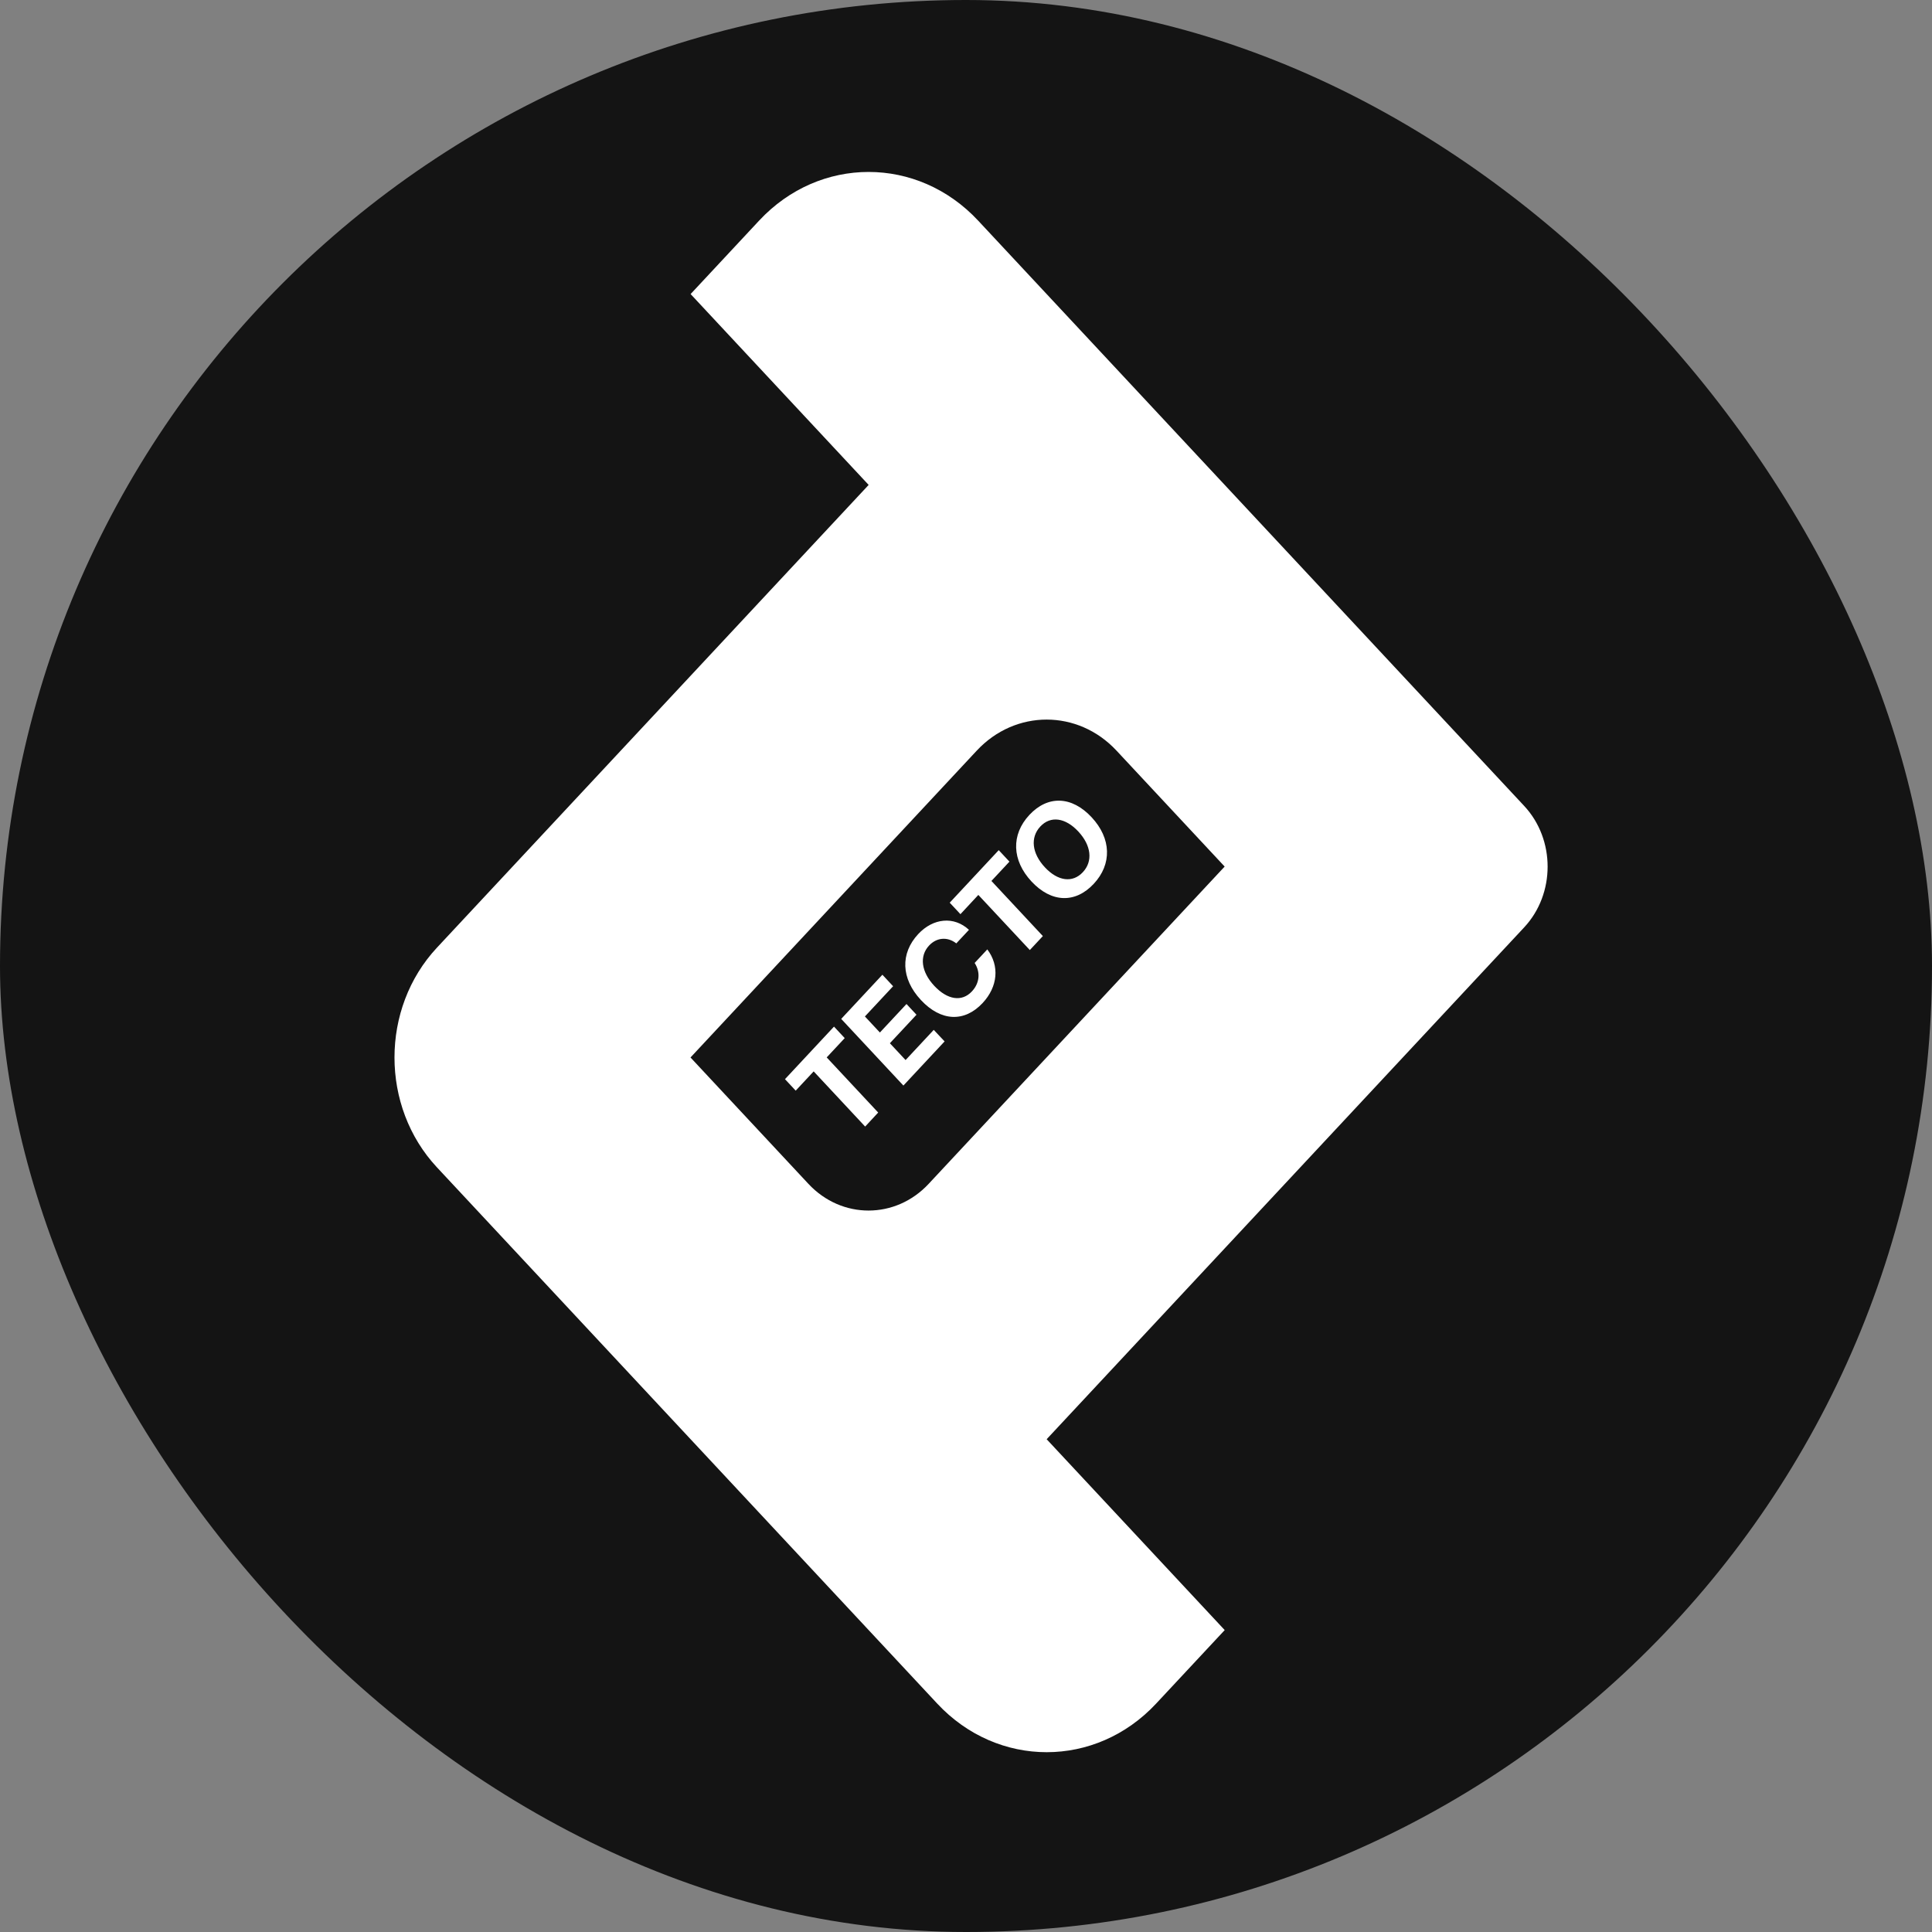
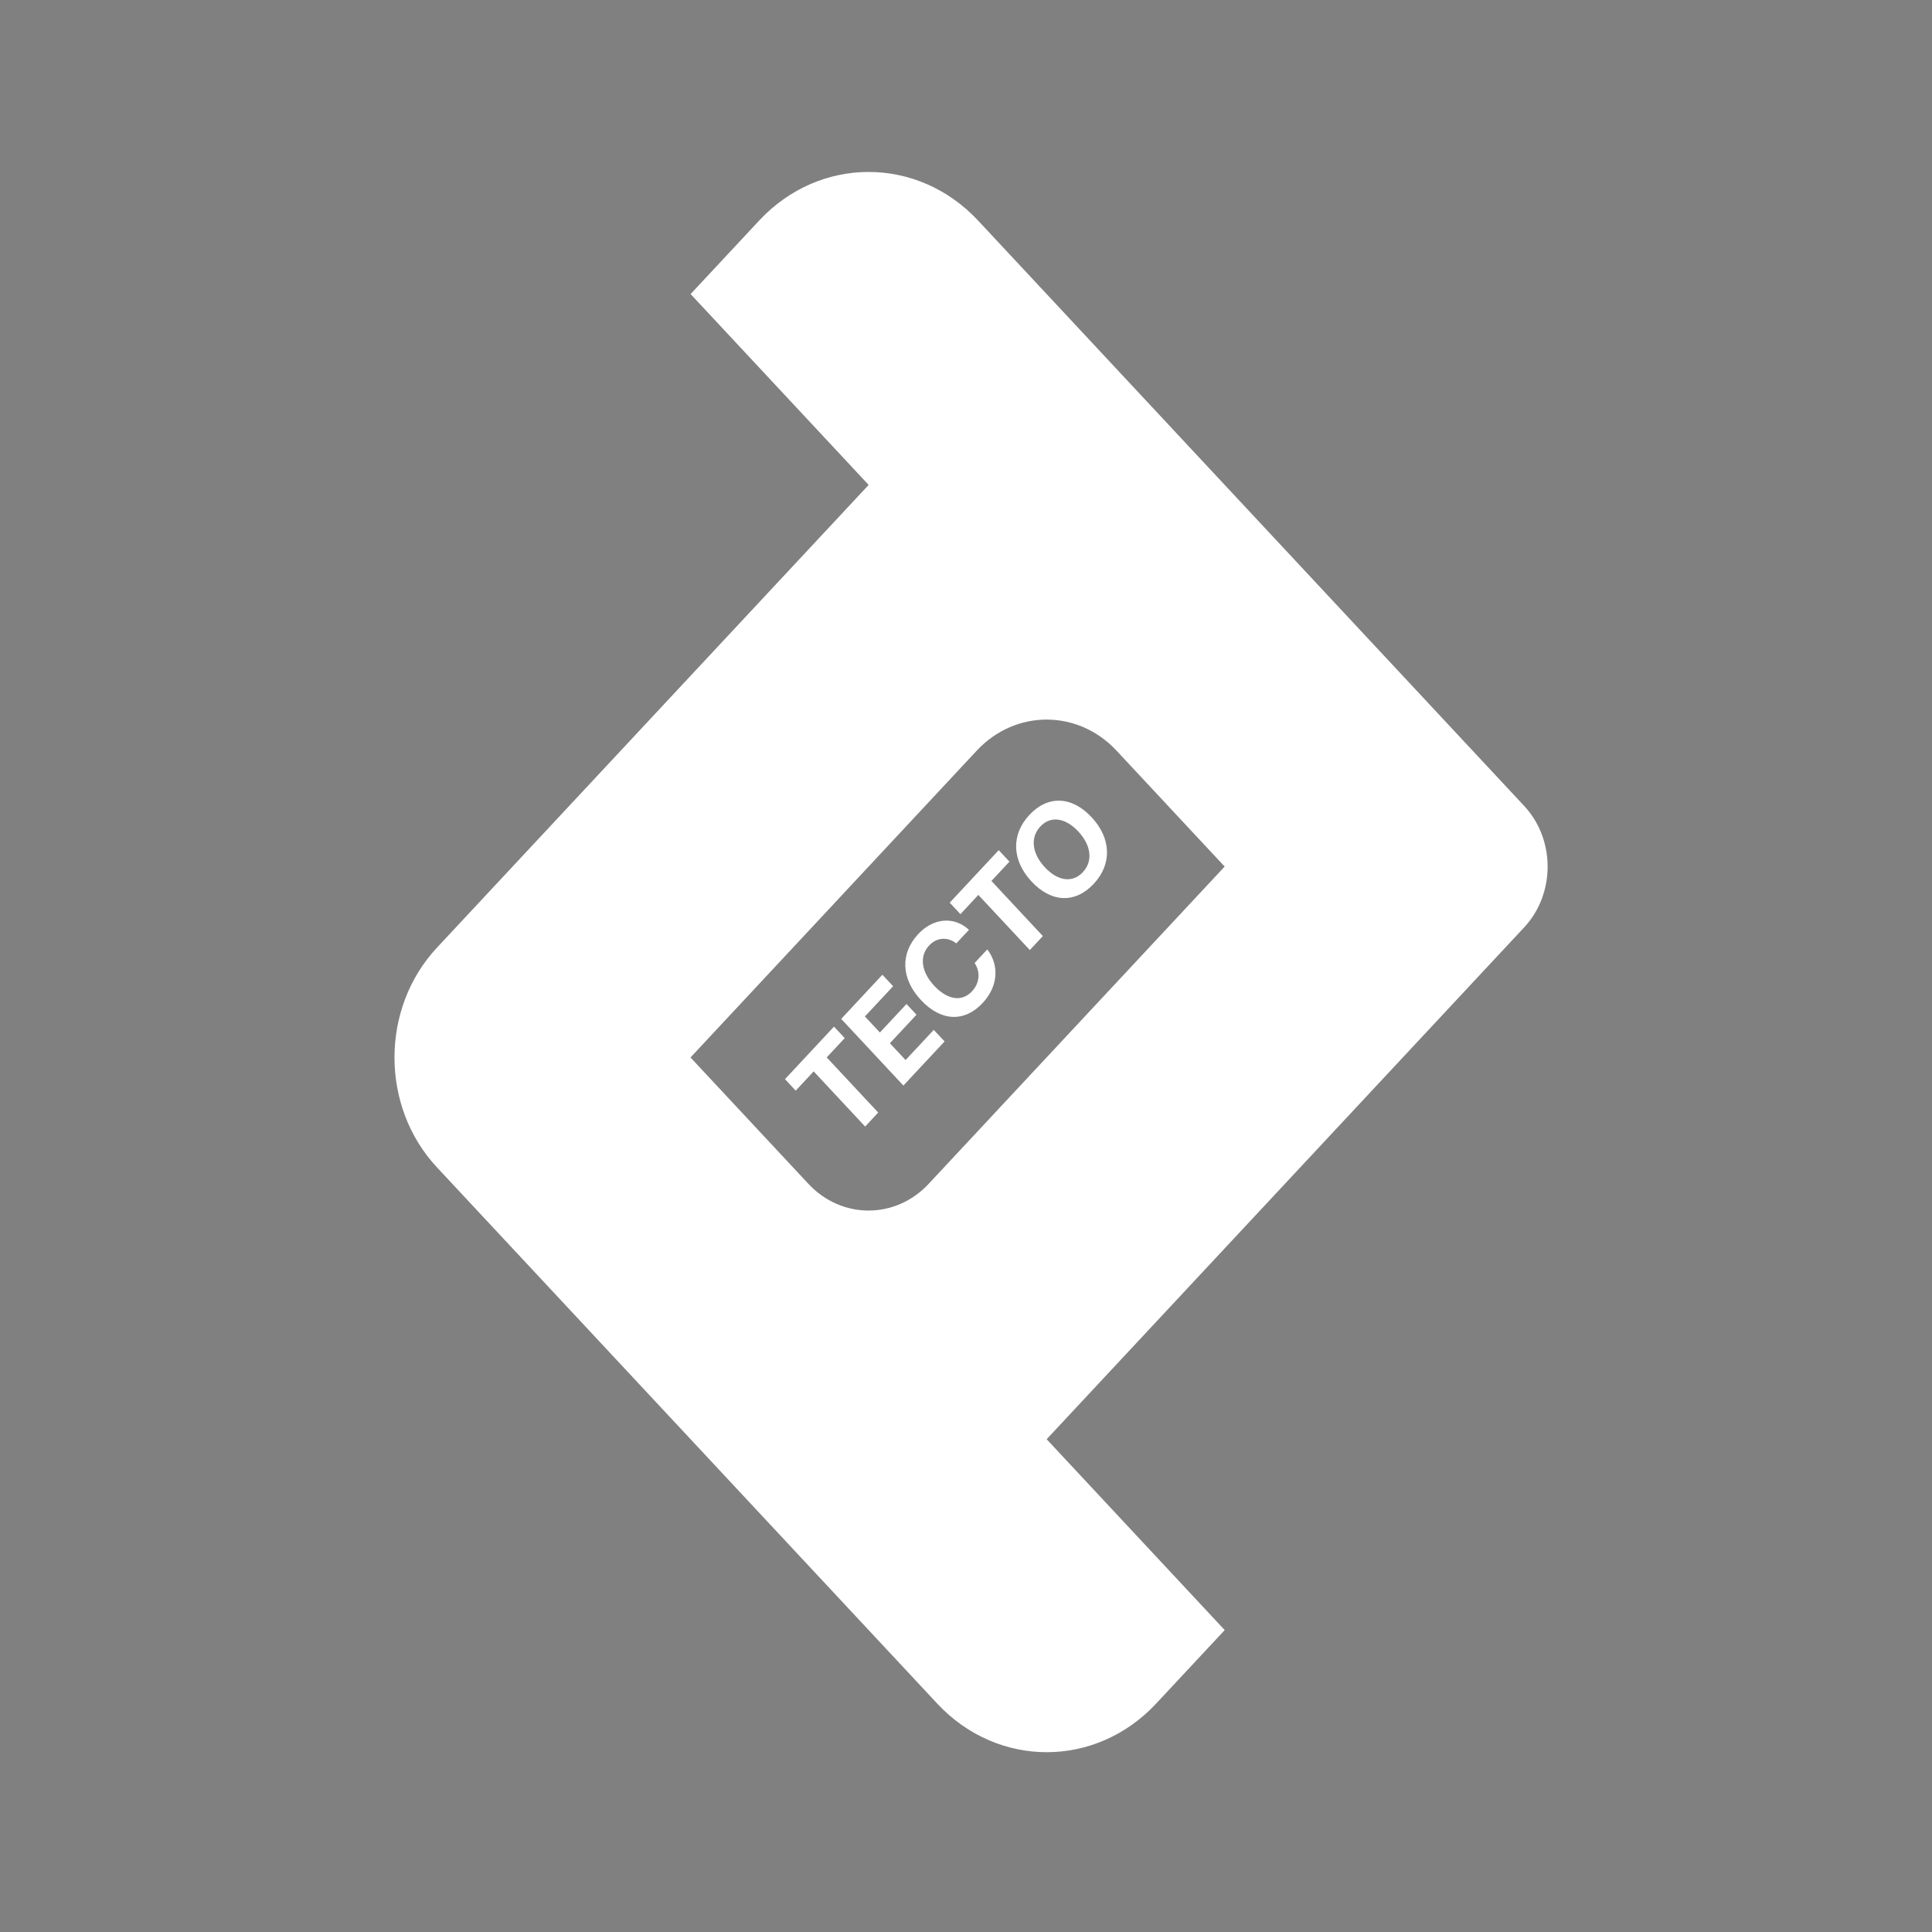
<svg xmlns="http://www.w3.org/2000/svg" width="191" height="191" fill="none" viewBox="0 0 191 191">
  <rect x="0" y="0" width="191" height="191" fill="#808080" stroke="none" />
-   <rect width="191" height="191" fill="#141414" rx="95.5" />
  <path fill="#fff" d="m103.474 142.283 47.206-50.6c3.093-3.316 3.093-8.696 0-12.011L96.697 21.807c-5.98-6.41-15.671-6.41-21.647 0l-6.776 7.264L85.876 47.94l-42.68 45.748c-5.595 5.998-5.595 15.718 0 21.716l49.457 53.012c5.98 6.41 15.671 6.41 21.646 0l6.777-7.264zm-23.55-25.242-11.66-12.498 28.302-30.337c3.815-4.089 9.996-4.089 13.811 0l10.694 11.464-29.262 31.366c-3.28 3.521-8.6 3.521-11.885.005" />
  <path fill="#fff" d="m85.53 111.374-5.09-5.455-1.776 1.904-1.06-1.135 4.846-5.195 1.06 1.136-1.781 1.908 5.09 5.451zm7.854-8.419-4.073 4.365-6.148-6.59 4.072-4.366 1.06 1.136-2.789 2.989 1.481 1.587 2.63-2.818.988 1.06-2.63 2.818 1.552 1.663 2.784-2.984zm-2.339-4.089c-1.982-2.125-2.048-4.616-.267-6.525 1.476-1.583 3.538-1.789 5.015-.417l-1.252 1.341c-.871-.683-1.95-.588-2.694.216-.97 1.04-.783 2.587.51 3.974 1.313 1.406 2.742 1.612 3.726.557.764-.819.867-1.884.272-2.813l1.251-1.341c1.228 1.627 1.045 3.687-.464 5.304-1.79 1.914-4.11 1.834-6.097-.296m10.765-4.943-5.09-5.45-1.77 1.903-1.06-1.135 4.846-5.194 1.059 1.135-1.781 1.91 5.085 5.45zm6.106-13.131c1.955 2.095 2.034 4.637.211 6.586-1.823 1.954-4.189 1.868-6.144-.226-1.959-2.1-2.038-4.637-.215-6.591 1.823-1.95 4.189-1.869 6.148.231m-4.616 4.953c1.289 1.381 2.746 1.562 3.754.477 1.008-1.08.834-2.637-.45-4.018-1.289-1.382-2.751-1.573-3.758-.493s-.839 2.648.454 4.034" />
</svg>